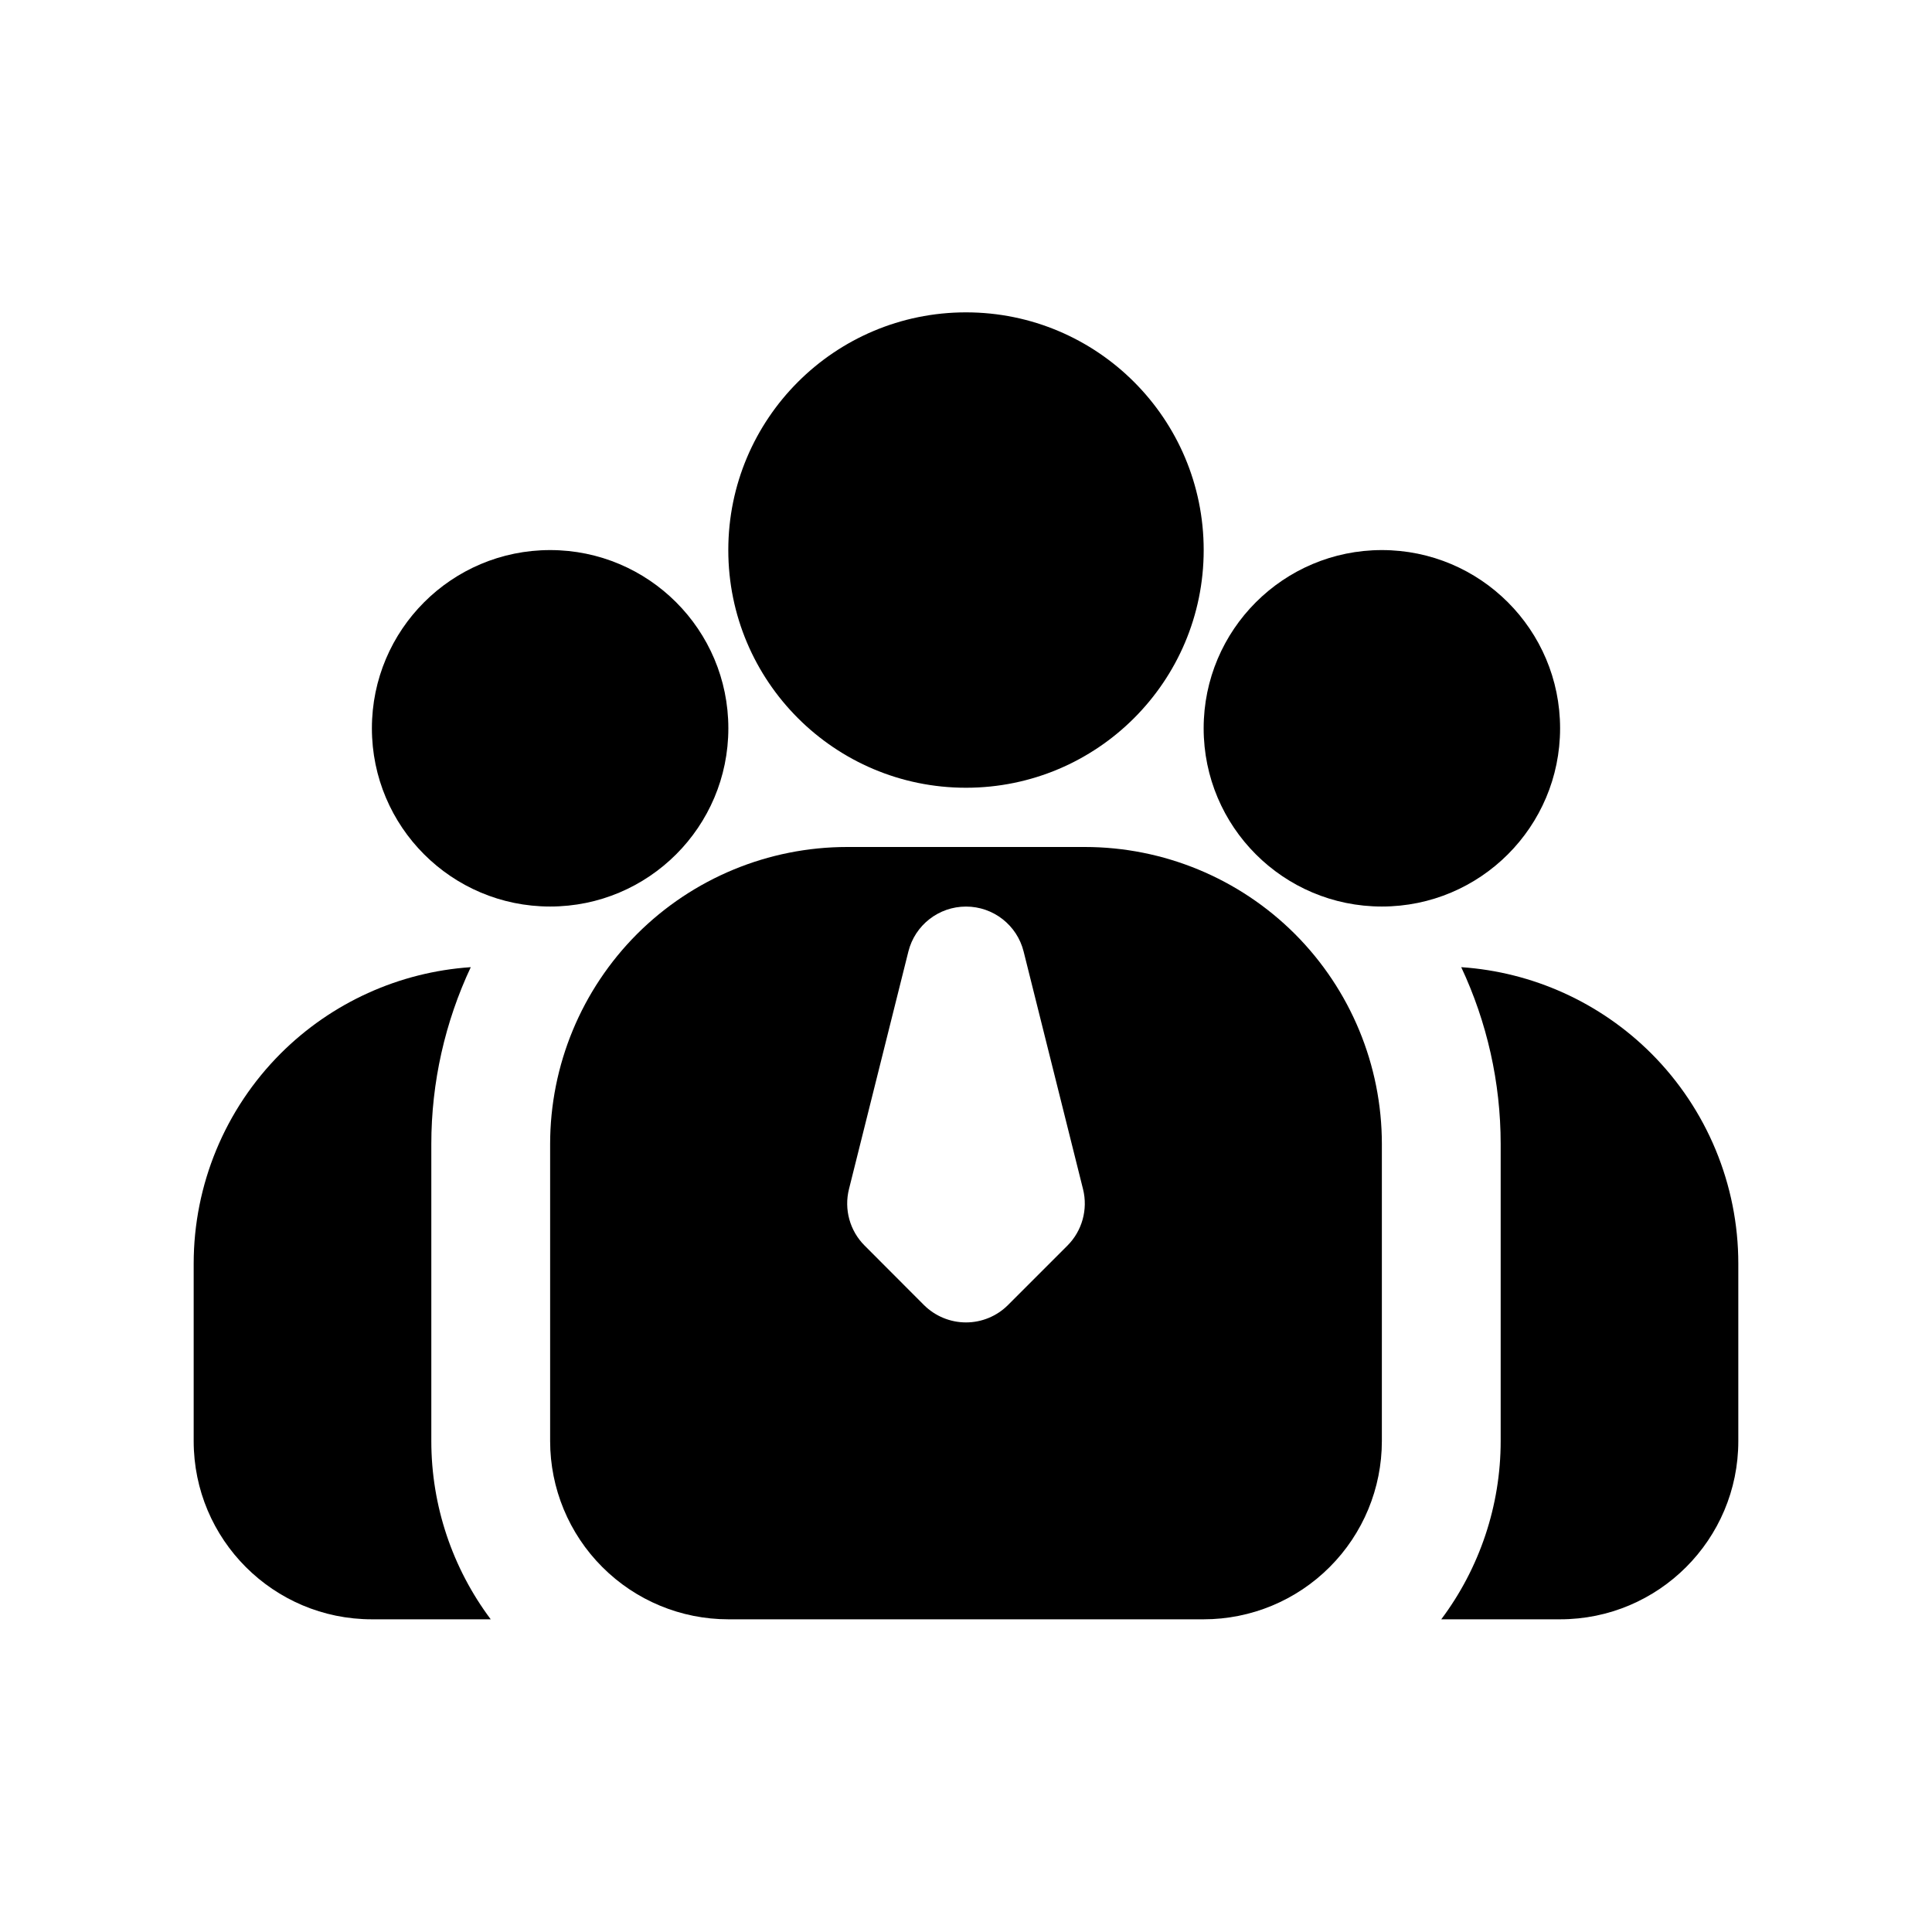
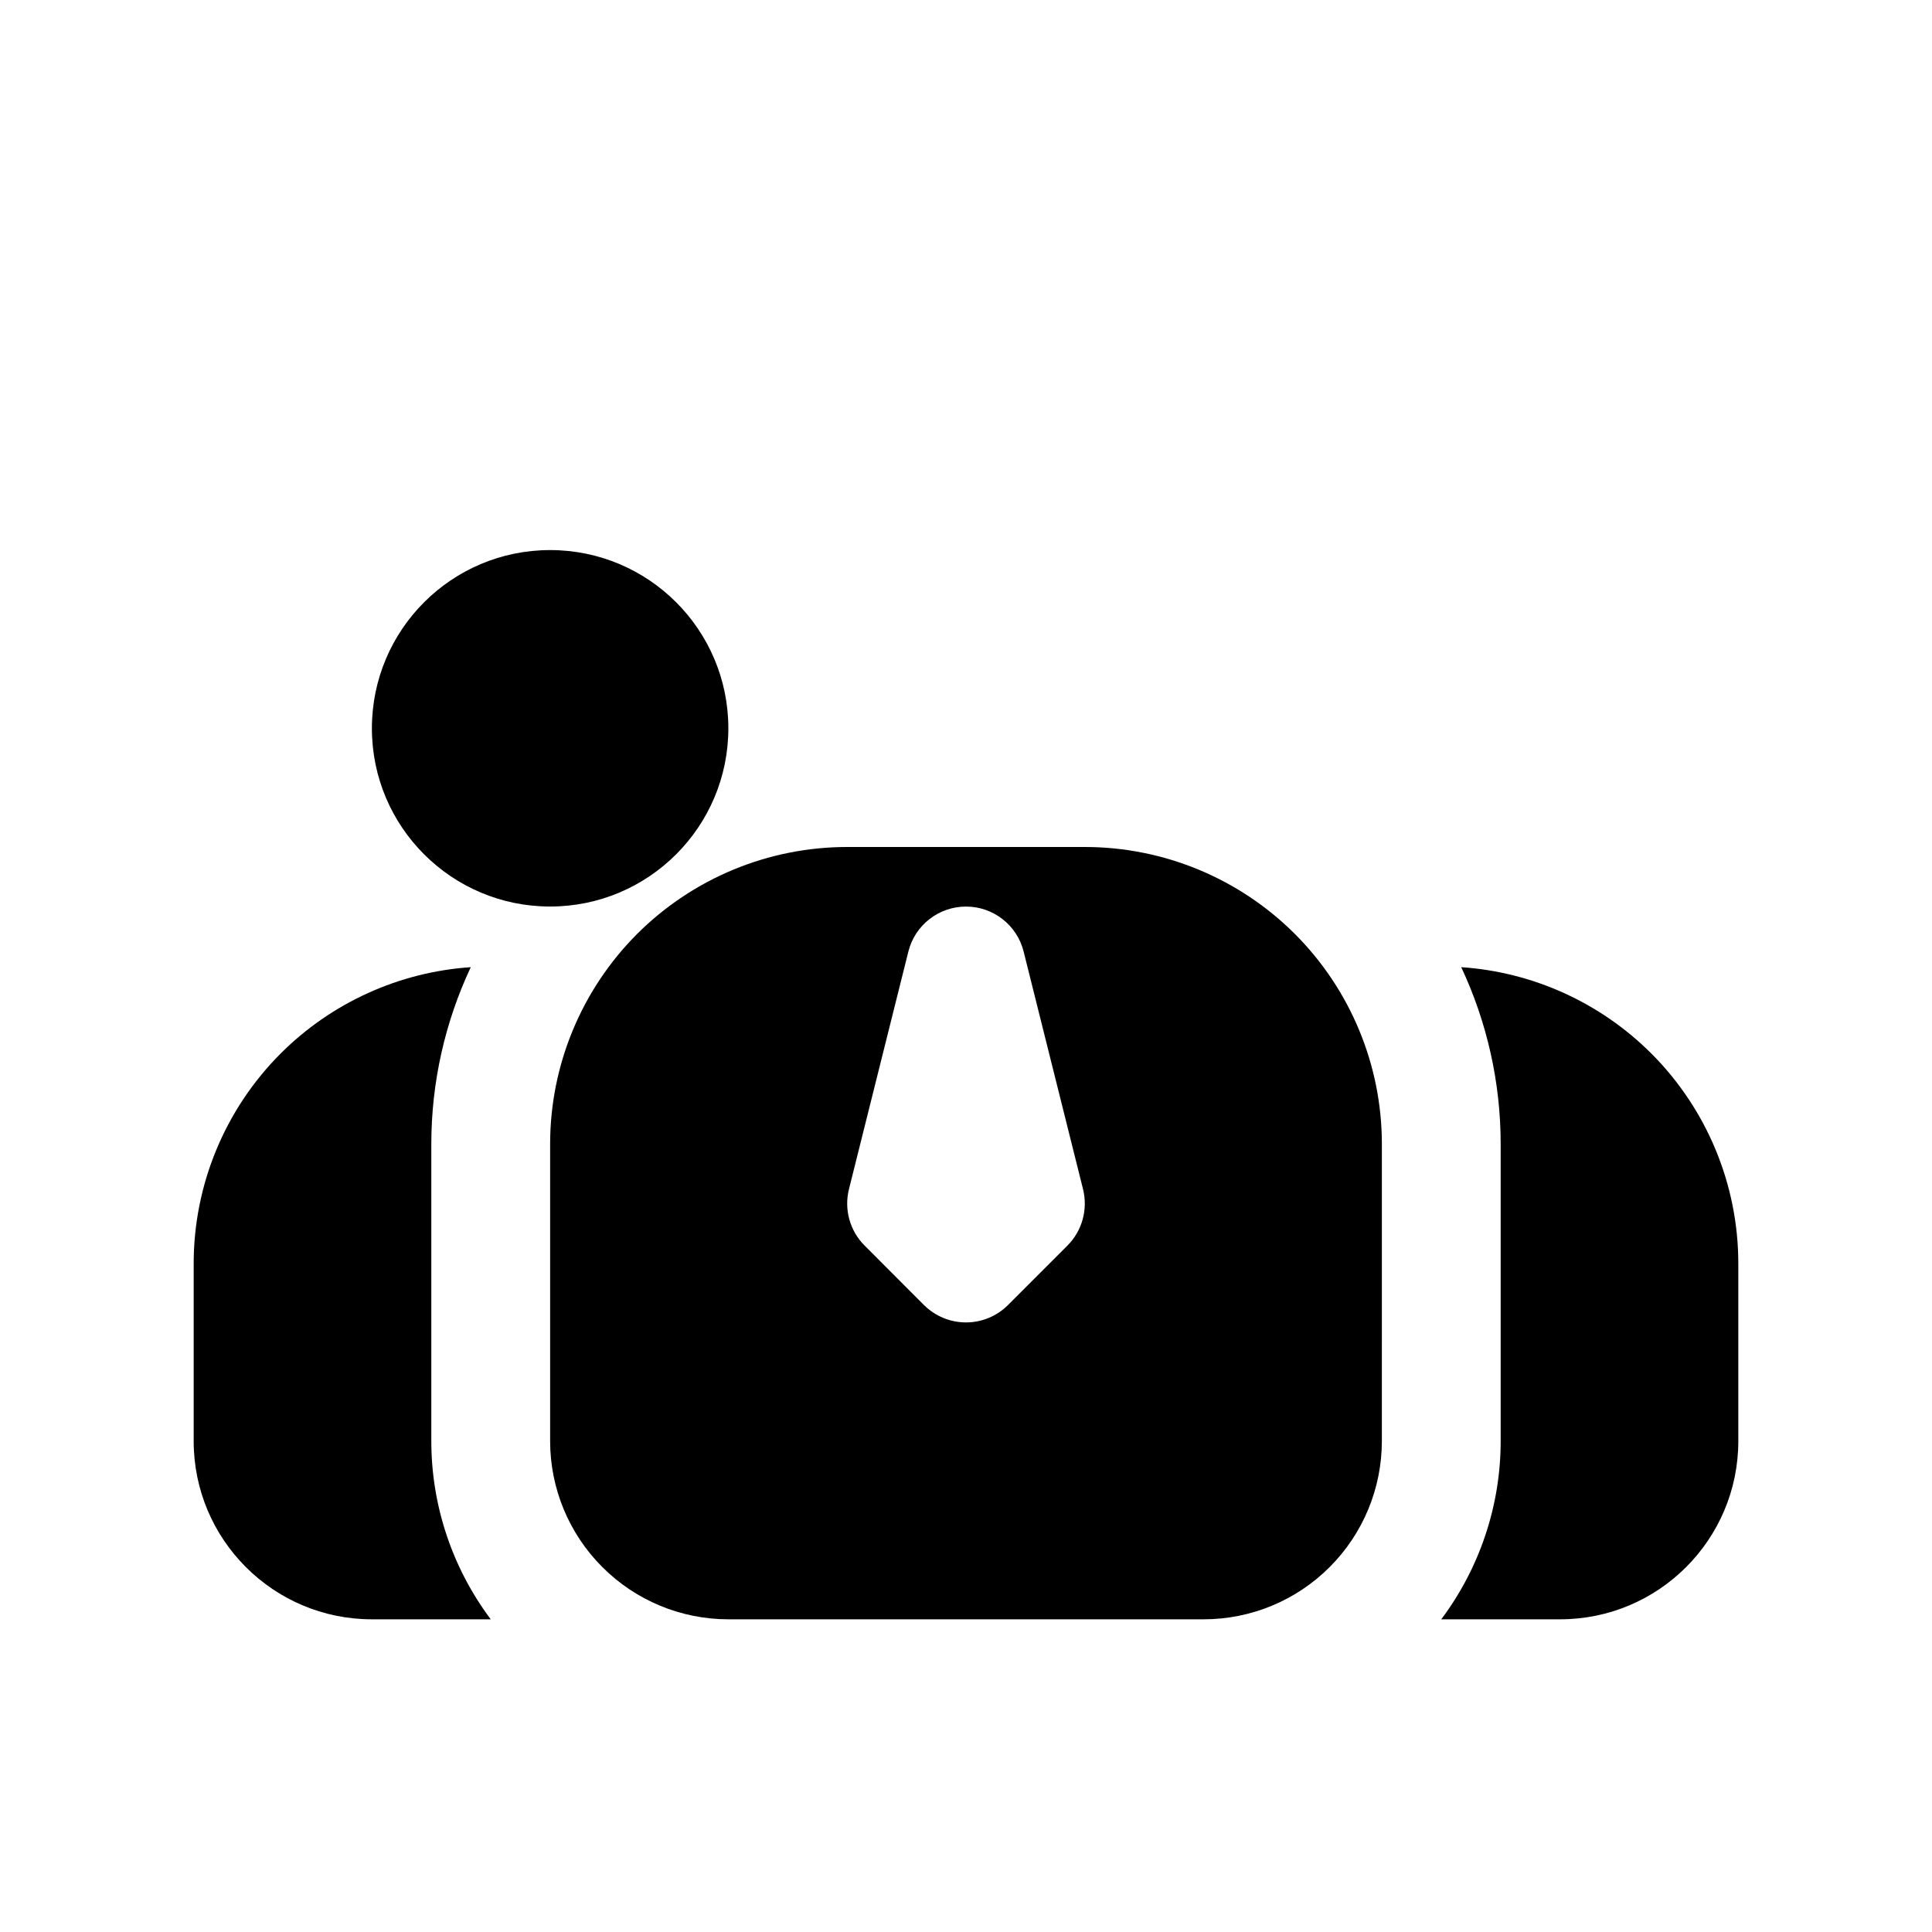
<svg xmlns="http://www.w3.org/2000/svg" fill="#000000" width="800px" height="800px" version="1.1" viewBox="144 144 512 512">
  <g fill-rule="evenodd">
-     <path d="m462.99 289.77c0 34.789-28.203 62.992-62.992 62.992s-62.992-28.203-62.992-62.992c0-34.789 28.203-62.992 62.992-62.992s62.992 28.203 62.992 62.992" />
    <path d="m337.02 337.01c0 26.086-21.148 47.23-47.234 47.23-26.086 0-47.23-21.145-47.23-47.23 0-26.086 21.145-47.234 47.23-47.234 26.086 0 47.234 21.148 47.234 47.234" />
-     <path d="m557.44 337.01c0 26.086-21.145 47.23-47.23 47.23-26.086 0-47.23-21.145-47.23-47.23 0-26.086 21.145-47.234 47.23-47.234 26.086 0 47.23 21.148 47.23 47.234" />
    <path d="m510.21 447.18c0-20.875-8.297-40.902-23.051-55.672-14.766-14.75-34.793-23.047-55.668-23.047h-62.977c-20.879 0-40.906 8.297-55.672 23.047-14.754 14.77-23.051 34.797-23.051 55.672v78.719c0 12.52 4.977 24.547 13.84 33.395 8.848 8.863 20.859 13.84 33.395 13.84h125.95c12.531 0 24.543-4.977 33.391-13.84 8.863-8.848 13.84-20.875 13.84-33.395zm-94.938-51.012c-1.746-7.004-8.043-11.918-15.27-11.918s-13.527 4.914-15.273 11.918l-15.742 62.961c-1.34 5.352 0.219 11.035 4.125 14.941l15.742 15.777c2.961 2.941 6.961 4.609 11.148 4.609 4.172 0 8.168-1.652 11.129-4.609l15.746-15.746c3.902-3.902 5.477-9.586 4.141-14.957z" />
    <path d="m268.76 400.31c-6.82 14.531-10.457 30.512-10.457 46.871v78.719c0 17.129 5.59 33.68 15.746 47.234h-31.488c-26.09 0-47.234-21.145-47.234-47.234v-47.043c0-20.875 8.297-40.902 23.051-55.668 13.523-13.512 31.441-21.602 50.383-22.879z" />
    <path d="m531.24 400.31c18.938 1.277 36.855 9.367 50.379 22.879 14.754 14.766 23.051 34.793 23.051 55.668v47.043c0 26.09-21.145 47.234-47.234 47.234h-31.488c10.156-13.555 15.746-30.105 15.746-47.234v-78.719c0-16.359-3.637-32.34-10.453-46.871z" />
  </g>
</svg>